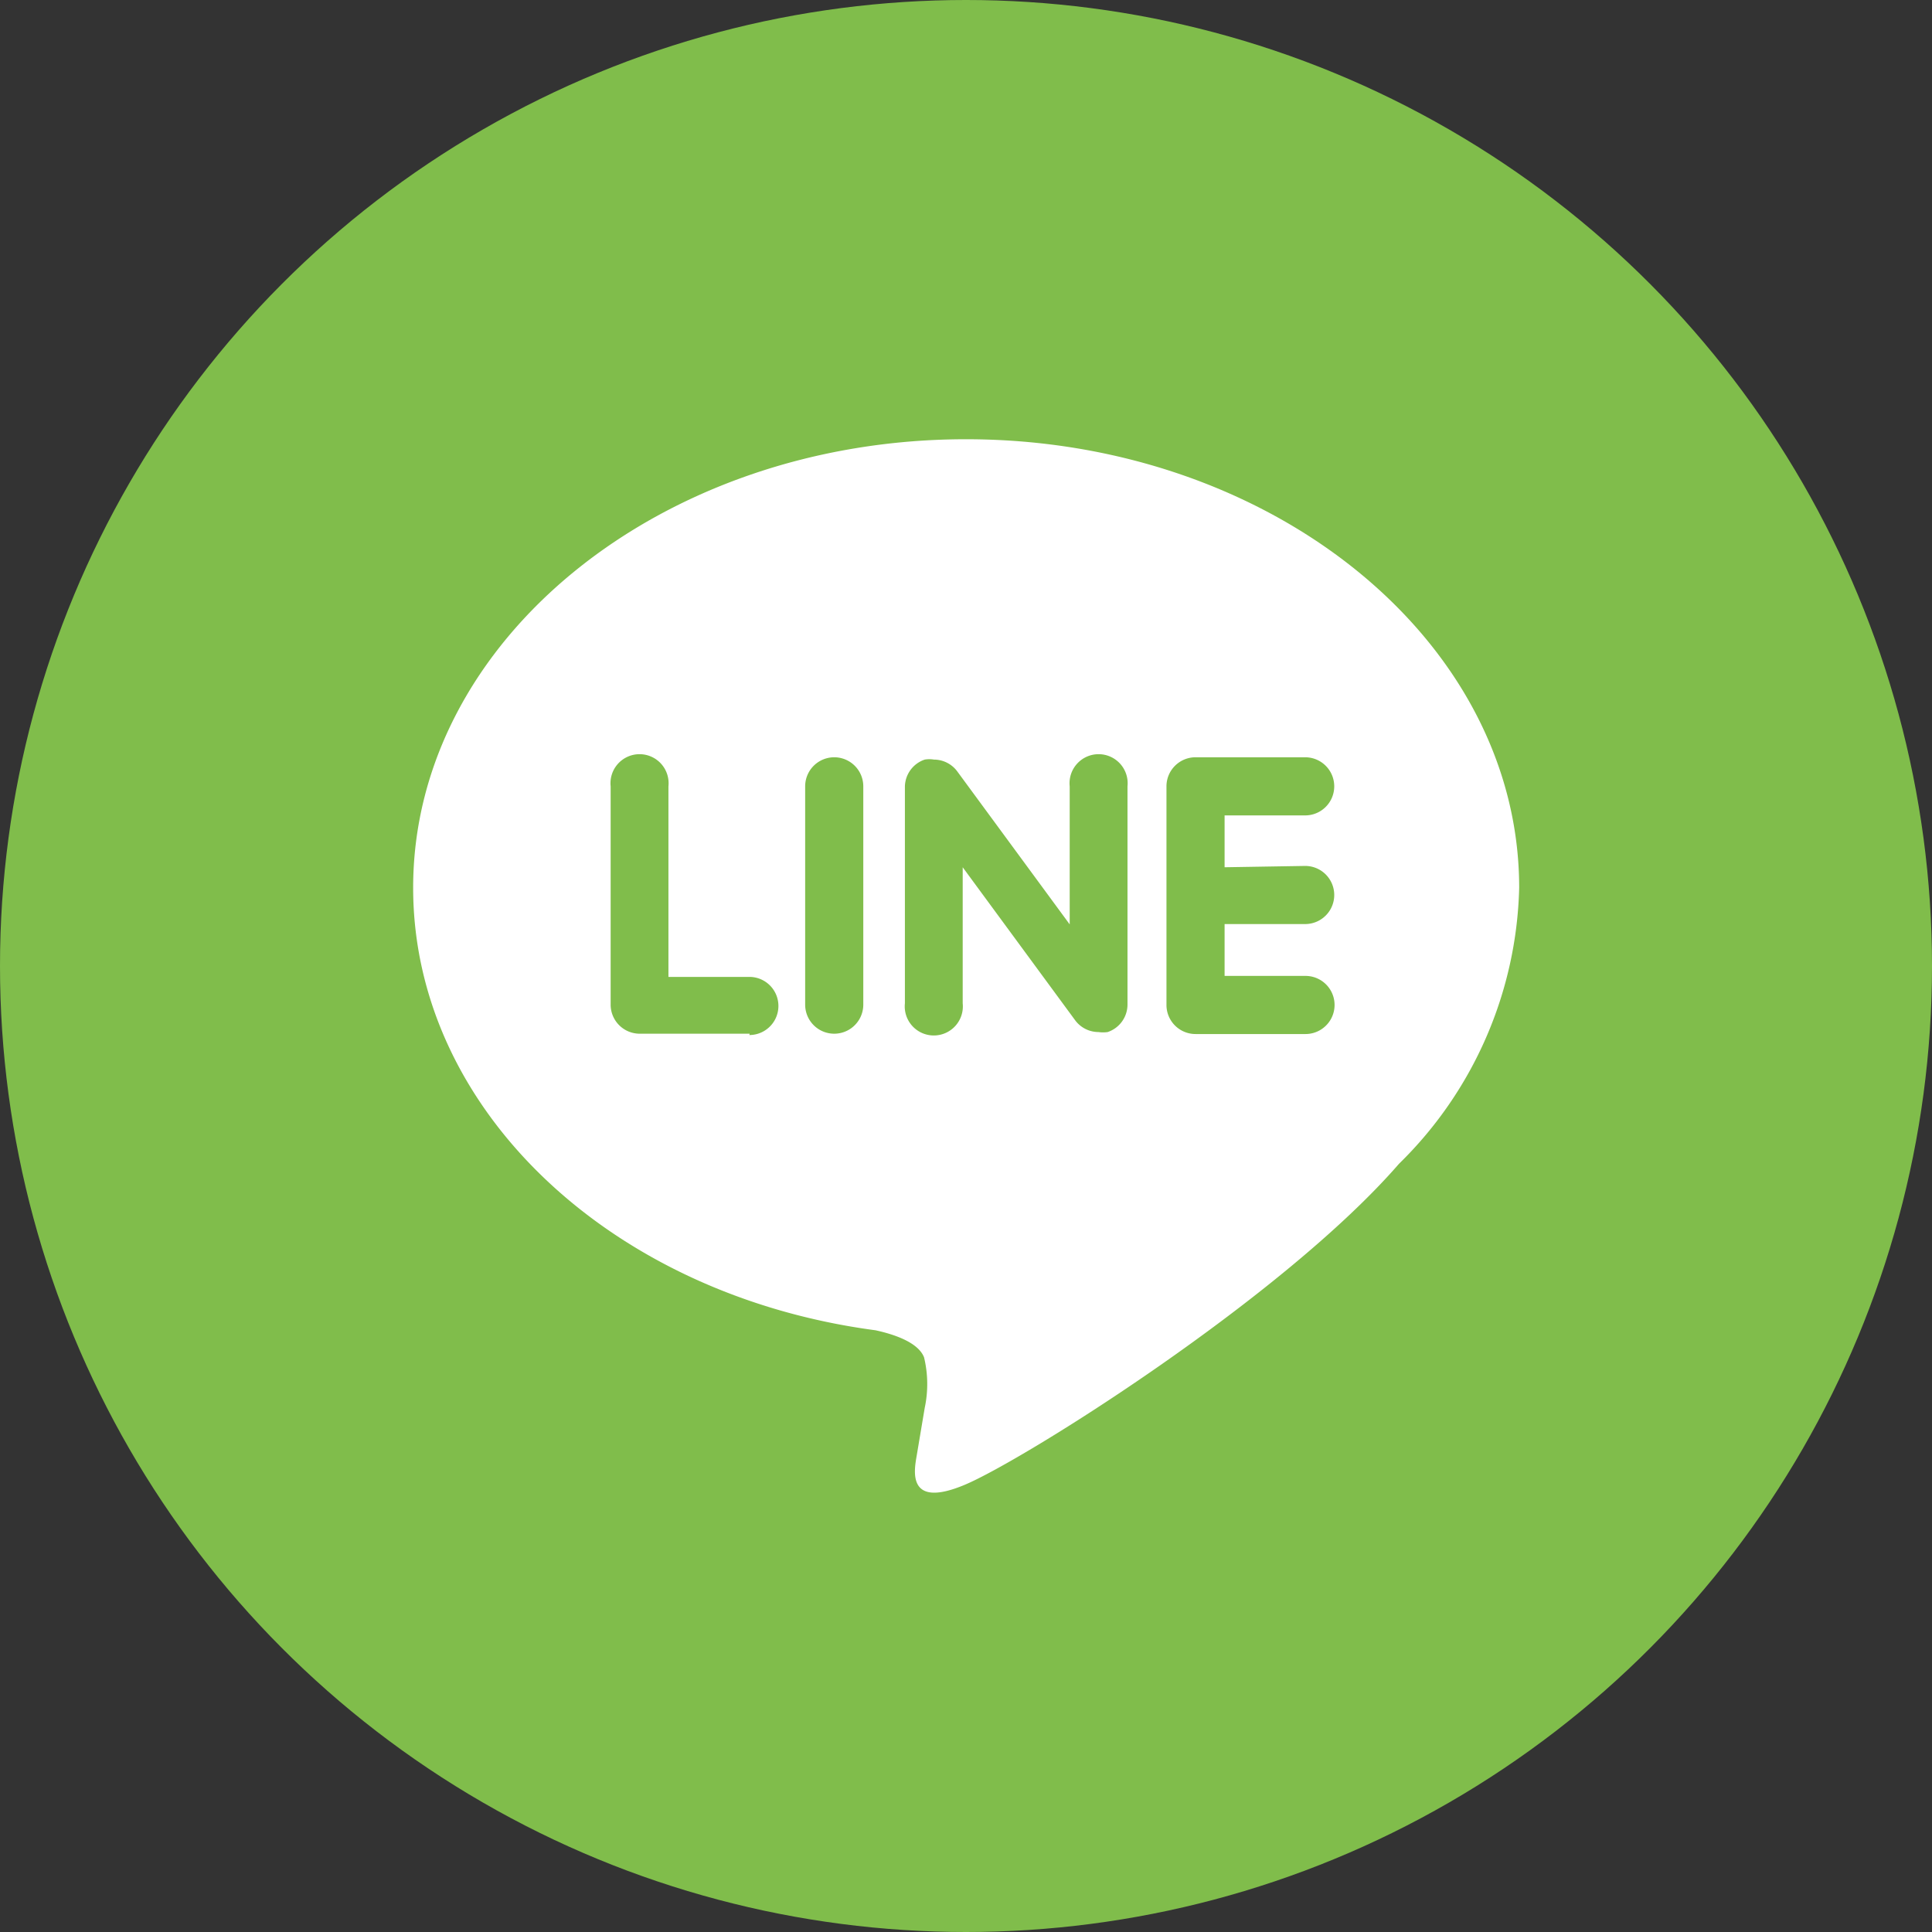
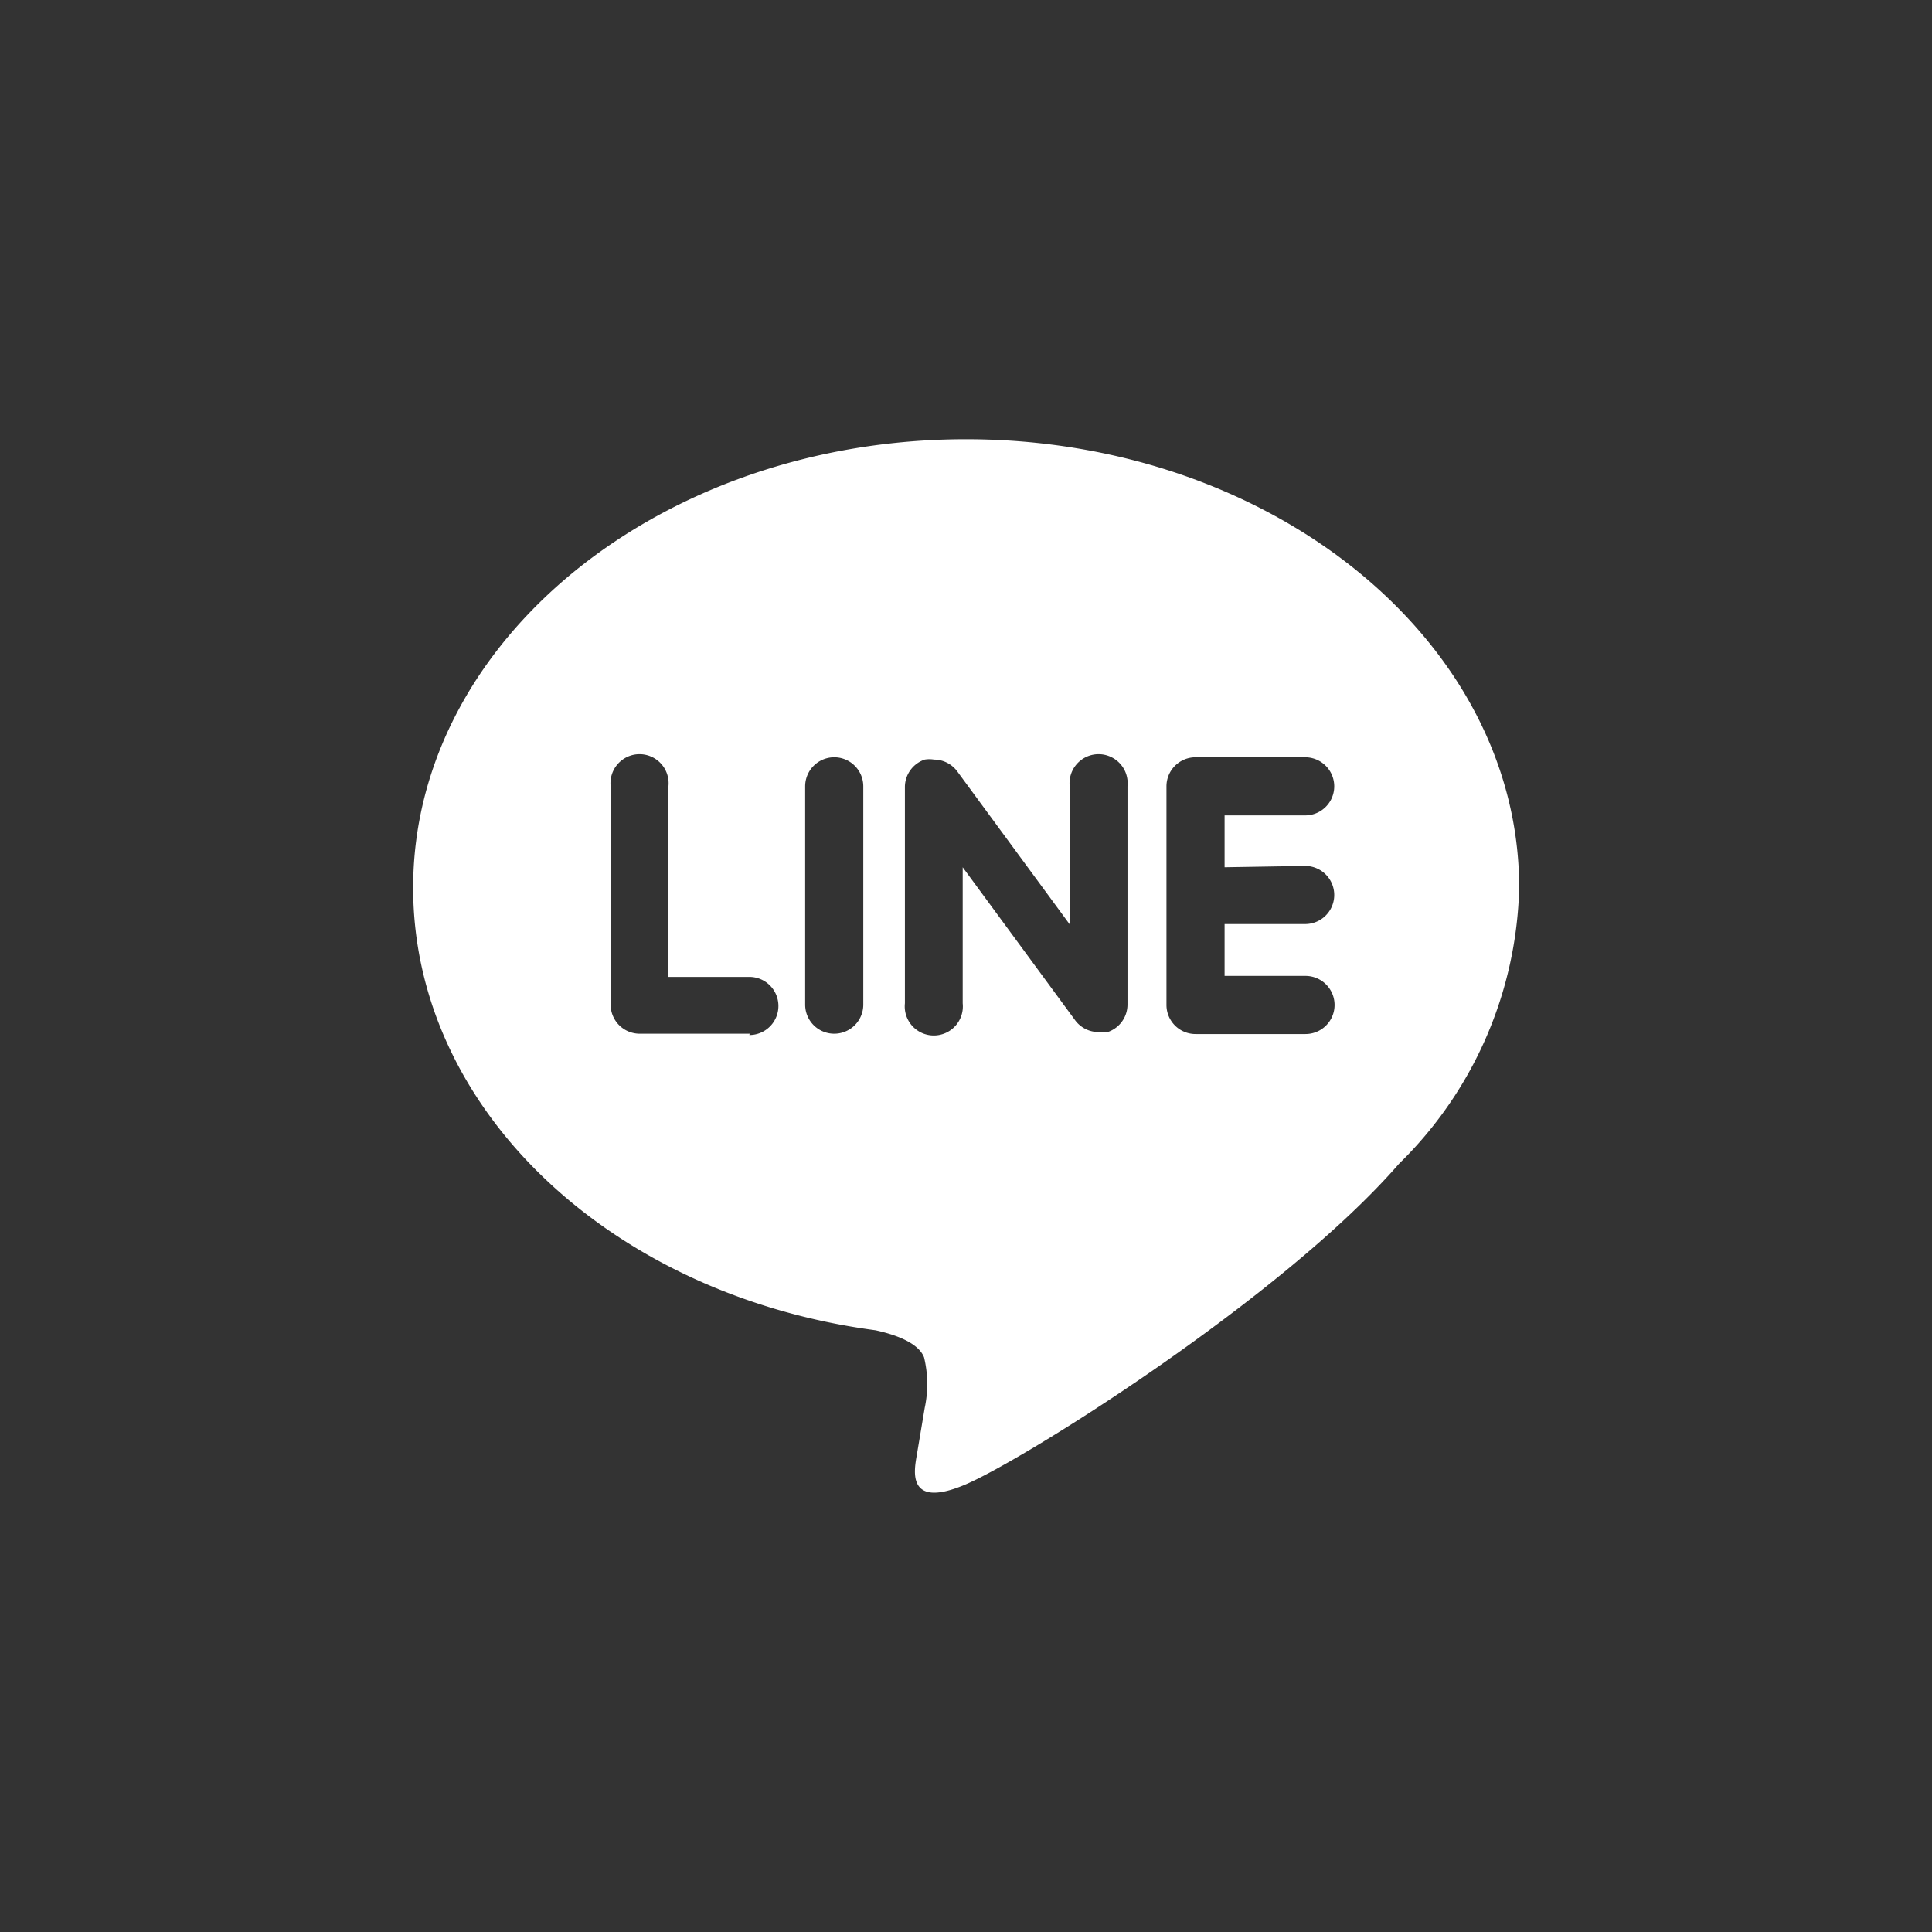
<svg xmlns="http://www.w3.org/2000/svg" viewBox="0 0 58.5 58.5">
  <rect x="0" y="0" width="58.5" height="58.5" fill="#333333" stroke="none" />
  <defs>
    <style>.cls-1{fill:#80bd4b;}.cls-2{fill:#fff;}</style>
  </defs>
  <title>sns-line</title>
  <g id="レイヤー_2" data-name="レイヤー 2">
    <g id="back">
      <g id="ライン">
-         <circle class="cls-1" cx="29.25" cy="29.25" r="29.25" />
        <path class="cls-2" d="M29.25,13.3c-9.23,0-16.74,6.09-16.74,13.58,0,6.72,6,12.34,14,13.4.55.12,1.29.36,1.47.82A3.45,3.45,0,0,1,28,42.63l-.24,1.43c-.07.42-.34,1.65,1.45.9s9.64-5.68,13.15-9.72A12.09,12.09,0,0,0,46,26.88C46,19.39,38.48,13.3,29.25,13.3Zm-6.55,18H19.37a.88.88,0,0,1-.88-.88V23.81a.88.88,0,1,1,1.75,0v5.77h2.45a.88.88,0,1,1,0,1.76Zm3.44-.88a.88.88,0,1,1-1.76,0V23.81a.88.88,0,0,1,1.76,0Zm8,0a.88.88,0,0,1-.6.83,1,1,0,0,1-.28,0,.88.88,0,0,1-.7-.35l-3.41-4.64v4.12a.88.88,0,1,1-1.75,0V23.81A.88.88,0,0,1,28,23a.84.84,0,0,1,.28,0,.88.88,0,0,1,.7.35l3.41,4.64V23.81a.88.88,0,1,1,1.75,0Zm5.38-4.2a.88.88,0,1,1,0,1.76H37.08v1.57h2.45a.88.88,0,1,1,0,1.76H36.2a.88.88,0,0,1-.88-.88V23.81a.88.88,0,0,1,.88-.88h3.32a.88.88,0,1,1,0,1.76H37.08v1.57Z" />
      </g>
    </g>
  </g>
</svg>